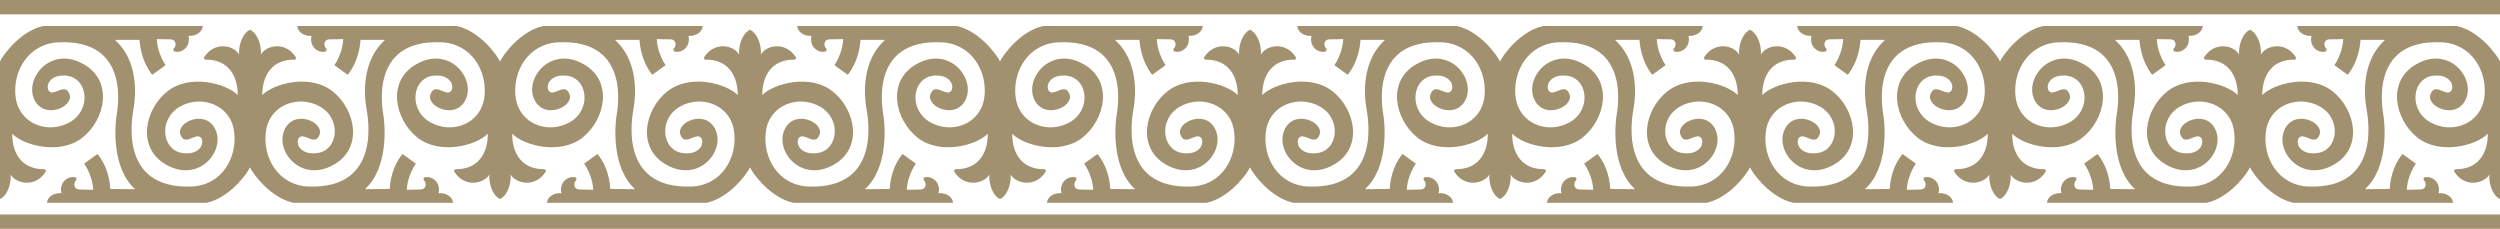
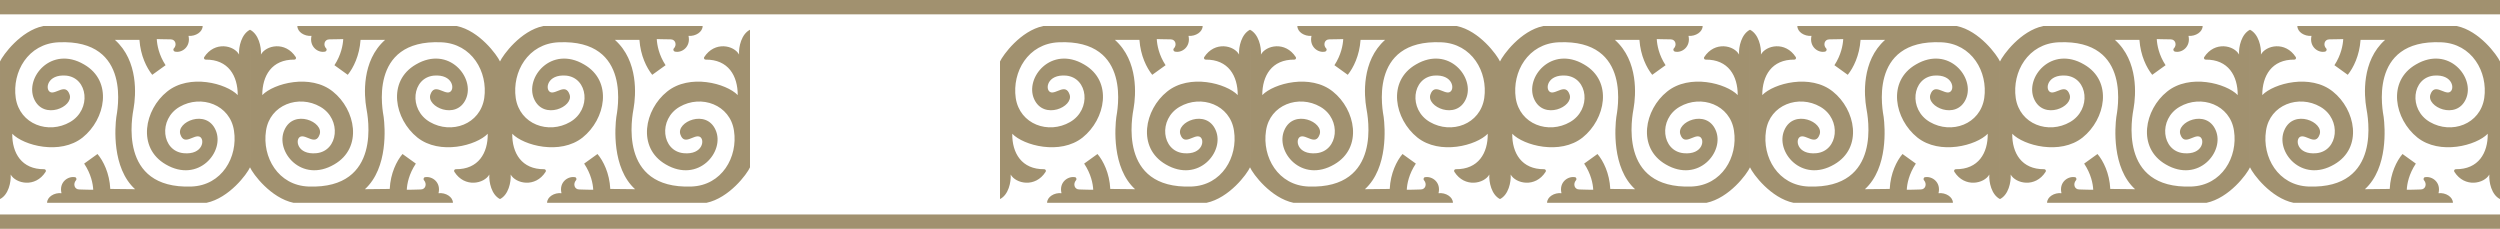
<svg xmlns="http://www.w3.org/2000/svg" xml:space="preserve" width="210mm" height="19.22mm" version="1.1" style="shape-rendering:geometricPrecision; text-rendering:geometricPrecision; image-rendering:optimizeQuality; fill-rule:evenodd; clip-rule:evenodd" viewBox="0 0 20985.75 1920.66">
  <defs>
    <style type="text/css"> .fil0 {fill:#A1916F;fill-rule:nonzero} </style>
  </defs>
  <g id="Слой_x0020_1">
    <g id="_2505198652304">
      <path class="fil0" d="M20319.63 1590.38c-51.48,2.25 -94.01,2.25 -116.39,2.25 2.25,-49.26 17.93,-132.06 76.11,-219.36l-111.9 -80.54c-49.25,58.18 -100.72,161.13 -107.43,293.19l-208.17 2.22c196.88,-179.37 168.01,-524.68 157.46,-605.45 -4.69,-36.02 -140.43,-654.93 484.06,-627.78 257.37,11.19 391.67,248.44 360.35,467.78 -33.61,221.6 -275.32,306.62 -456.62,201.43 -181.3,-105.19 -149.96,-371.54 33.58,-389.47 161.18,-13.41 179.06,118.63 132.07,138.8 -47.02,20.12 -127.58,-78.35 -161.16,20.12 -35.82,102.98 217.12,217.11 297.69,38.09 80.56,-179.08 -143.26,-452.15 -418.56,-290.98 -246.2,140.99 -179.05,461.08 11.19,613.26 188.02,149.96 496.87,67.14 590.9,-31.31 2.24,161.1 -78.35,299.89 -268.59,297.65 -11.19,0 -17.93,13.43 -11.19,22.38 87.29,136.52 250.69,98.48 293.21,22.38 -4.49,62.69 17.88,170.09 89.51,205.92l0 -1154.92c-24.62,-53.74 -172.31,-257.4 -362.58,-297.68l-1338.45 0c0,49.23 58.2,87.27 118.63,82.8 -20.15,89.51 53.71,145.47 114.14,132.04 11.21,-2.22 17.92,-17.9 8.97,-26.85 -26.85,-26.86 -15.68,-76.1 26.84,-76.1 51.48,0 94,-2.22 116.38,-2.22 -2.22,49.21 -17.9,134.26 -73.86,219.31l111.92 80.59c46.99,-58.18 98.48,-161.15 107.44,-293.21l205.89 0c-199.51,177.38 -175,468.9 -157.46,570.73 11.55,66.92 136.68,681.87 -484.03,660.3 -257.37,-8.94 -391.7,-248.44 -358.1,-467.79 31.33,-219.33 275.29,-306.6 456.59,-201.43 181.3,105.21 149.96,371.56 -33.58,389.43 -163.4,15.68 -181.28,-118.6 -134.29,-138.74 49.24,-20.15 127.58,78.32 161.16,-17.93 38.03,-105.19 -217.12,-217.08 -295.46,-38.03 -80.57,179.05 143.25,449.87 418.55,288.74 243.96,-141 176.81,-461.09 -11.19,-611.06 -188,-152.18 -496.87,-69.37 -593.14,29.09 0,-161.15 78.35,-299.9 270.83,-297.68 8.95,0 15.68,-11.19 11.19,-20.15 -89.51,-138.74 -252.91,-98.45 -293.18,-22.38 4.49,-64.91 -20.15,-172.31 -91.79,-208.16l0 1154.94c24.63,55.94 174.59,257.38 364.83,297.66l1338.45 0c0,-49.21 -60.42,-87.25 -120.87,-80.57 22.38,-91.76 -53.72,-145.47 -114.14,-134.28 -11.19,2.24 -15.65,17.9 -6.71,26.84 24.6,29.09 13.41,76.1 -29.11,76.1z" />
      <path class="fil0" d="M17454.73 1590.38c51.48,2.25 94,2.25 116.38,2.25 -2.24,-49.26 -17.92,-132.06 -76.1,-219.36l111.89 -80.54c49.26,58.18 100.73,161.13 107.44,293.19l208.16 2.22c-196.87,-179.37 -168.01,-524.68 -157.46,-605.45 4.7,-36.02 140.44,-654.93 -484.05,-627.78 -257.38,11.19 -391.68,248.44 -360.35,467.78 33.6,221.6 275.32,306.62 456.62,201.43 181.29,-105.19 149.96,-371.54 -33.58,-389.47 -161.16,-13.41 -179.06,118.63 -132.07,138.8 47.02,20.12 127.58,-78.35 161.16,20.12 35.82,102.98 -217.12,217.11 -297.69,38.09 -80.57,-179.08 143.26,-452.15 418.56,-290.98 246.2,140.99 179.05,461.08 -11.19,613.26 -188,149.96 -496.87,67.14 -590.9,-31.31 -2.25,161.1 78.35,299.89 268.59,297.65 11.19,0 17.93,13.43 11.19,22.38 -87.27,136.52 -250.69,98.48 -293.22,22.38 4.49,62.69 -17.87,170.09 -89.51,205.92l0 -1154.92c24.63,-53.74 172.34,-257.4 362.59,-297.68l1338.45 0c0,49.23 -58.21,87.27 -118.63,82.8 20.14,89.51 -53.72,145.47 -114.14,132.04 -11.22,-2.22 -17.93,-17.9 -8.95,-26.85 26.85,-26.86 15.66,-76.1 -26.87,-76.1 -51.47,0 -94,-2.22 -116.38,-2.22 2.22,49.21 17.9,134.26 73.86,219.31l-111.92 80.59c-46.99,-58.18 -98.48,-161.15 -107.41,-293.21l-205.92 0c199.52,177.38 175.01,468.9 157.46,570.73 -11.54,66.92 -136.68,681.87 484.04,660.3 257.37,-8.94 391.69,-248.44 358.1,-467.79 -31.34,-219.33 -275.29,-306.6 -456.59,-201.43 -181.3,105.21 -149.97,371.56 33.58,389.43 163.4,15.68 181.3,-118.6 134.28,-138.74 -49.23,-20.15 -127.57,78.32 -161.15,-17.93 -38.04,-105.19 217.11,-217.08 295.46,-38.03 80.57,179.05 -143.25,449.87 -418.56,288.74 -243.95,-141 -176.8,-461.09 11.19,-611.06 188.01,-152.18 496.87,-69.37 593.15,29.09 0,-161.15 -78.35,-299.9 -270.86,-297.68 -8.95,0 -15.66,-11.19 -11.17,-20.15 89.52,-138.74 252.91,-98.45 293.22,-22.38 -4.49,-64.91 20.14,-172.31 91.75,-208.16l0 1154.94c-24.62,55.94 -174.58,257.38 -364.82,297.66l-1338.45 0c0,-49.21 60.42,-87.25 120.87,-80.57 -22.38,-91.76 53.71,-145.47 114.14,-134.28 11.19,2.24 15.65,17.9 6.71,26.84 -24.6,29.09 -13.41,76.1 29.11,76.1z" />
      <path class="fil0" d="M16122.48 1590.38c-51.48,2.25 -94.01,2.25 -116.39,2.25 2.25,-49.26 17.93,-132.06 76.11,-219.36l-111.9 -80.54c-49.26,58.18 -100.72,161.13 -107.43,293.19l-208.17 2.22c196.87,-179.37 168.01,-524.68 157.46,-605.45 -4.69,-36.02 -140.43,-654.93 484.06,-627.78 257.37,11.19 391.67,248.44 360.35,467.78 -33.58,221.6 -275.32,306.62 -456.61,201.43 -181.3,-105.19 -149.97,-371.54 33.58,-389.47 161.15,-13.41 179.05,118.63 132.06,138.8 -47.02,20.12 -127.57,-78.35 -161.15,20.12 -35.83,102.98 217.11,217.11 297.67,38.09 80.57,-179.08 -143.25,-452.15 -418.55,-290.98 -246.2,140.99 -179.05,461.08 11.19,613.26 188.03,149.96 496.87,67.14 590.89,-31.31 2.25,161.1 -78.34,299.89 -268.58,297.65 -11.19,0 -17.9,13.43 -11.19,22.38 87.29,136.52 250.69,98.48 293.21,22.38 -4.49,62.69 17.9,170.09 89.51,205.92l0 -1154.92c-24.62,-53.74 -172.34,-257.4 -362.58,-297.68l-1338.45 0c0,49.23 58.2,87.27 118.63,82.8 -20.15,89.51 53.71,145.47 114.13,132.04 11.22,-2.22 17.93,-17.9 8.97,-26.85 -26.86,-26.86 -15.67,-76.1 26.85,-76.1 51.48,0 94,-2.22 116.38,-2.22 -2.22,49.21 -17.9,134.26 -73.86,219.31l111.92 80.59c46.99,-58.18 98.48,-161.15 107.44,-293.21l205.89 0c-199.5,177.38 -175,468.9 -157.46,570.73 11.55,66.92 136.68,681.87 -484.02,660.3 -257.41,-8.94 -391.68,-248.44 -358.11,-467.79 31.33,-219.33 275.29,-306.6 456.59,-201.43 181.3,105.21 149.96,371.56 -33.58,389.43 -163.4,15.68 -181.27,-118.6 -134.28,-138.74 49.23,-20.15 127.57,78.32 161.15,-17.93 38.03,-105.19 -217.11,-217.08 -295.44,-38.03 -80.59,179.05 143.23,449.87 418.53,288.74 243.96,-141 176.81,-461.09 -11.19,-611.06 -187.99,-152.18 -496.87,-69.37 -593.14,29.09 0,-161.15 78.35,-299.9 270.86,-297.68 8.95,0 15.66,-11.19 11.17,-20.15 -89.52,-138.74 -252.92,-98.45 -293.2,-22.38 4.47,-64.91 -20.14,-172.31 -91.78,-208.16l0 1154.94c24.63,55.94 174.59,257.38 364.83,297.66l1338.46 0c0,-49.21 -60.43,-87.25 -120.88,-80.57 22.38,-91.76 -53.71,-145.47 -114.14,-134.28 -11.19,2.24 -15.65,17.9 -6.71,26.84 24.6,29.09 13.41,76.1 -29.11,76.1z" />
      <path class="fil0" d="M13257.58 1590.38c51.48,2.25 94,2.25 116.38,2.25 -2.24,-49.26 -17.92,-132.06 -76.1,-219.36l111.89 -80.54c49.26,58.18 100.73,161.13 107.44,293.19l208.16 2.22c-196.87,-179.37 -168.01,-524.68 -157.46,-605.45 4.69,-36.02 140.44,-654.93 -484.02,-627.78 -257.41,11.19 -391.71,248.44 -360.38,467.78 33.6,221.6 275.32,306.62 456.61,201.43 181.3,-105.19 149.97,-371.54 -33.57,-389.47 -161.16,-13.41 -179.05,118.63 -132.07,138.8 47.02,20.12 127.58,-78.35 161.15,20.12 35.83,102.98 -217.1,217.11 -297.67,38.09 -80.58,-179.08 143.25,-452.15 418.55,-290.98 246.2,140.99 179.05,461.08 -11.19,613.26 -188.02,149.96 -496.89,67.14 -590.9,-31.31 -2.25,161.1 78.35,299.89 268.6,297.65 11.19,0 17.92,13.43 11.19,22.38 -87.28,136.52 -250.7,98.48 -293.22,22.38 4.48,62.69 -17.88,170.09 -89.52,205.92l0 -1154.92c24.6,-53.74 172.34,-257.4 362.59,-297.68l1338.45 0c0,49.23 -58.2,87.27 -118.63,82.8 20.15,89.51 -53.71,145.47 -114.14,132.04 -11.21,-2.22 -17.92,-17.9 -8.97,-26.85 26.87,-26.86 15.68,-76.1 -26.84,-76.1 -51.48,0 -94.01,-2.22 -116.39,-2.22 2.22,49.21 17.9,134.26 73.86,219.31l-111.92 80.59c-46.99,-58.18 -98.48,-161.15 -107.41,-293.21l-205.92 0c199.51,177.38 175.02,468.9 157.46,570.73 -11.53,66.92 -136.68,681.87 484.03,660.3 257.38,-8.94 391.7,-248.44 358.1,-467.79 -31.33,-219.33 -275.28,-306.6 -456.58,-201.43 -181.3,105.21 -149.96,371.56 33.58,389.43 163.4,15.68 181.3,-118.6 134.28,-138.74 -49.23,-20.15 -127.57,78.32 -161.15,-17.93 -38.03,-105.19 217.11,-217.08 295.46,-38.03 80.57,179.05 -143.25,449.87 -418.55,288.74 -243.96,-141 -176.81,-461.09 11.19,-611.06 187.99,-152.18 496.86,-69.37 593.13,29.09 0,-161.15 -78.34,-299.9 -270.85,-297.68 -8.92,0 -15.66,-11.19 -11.17,-20.15 89.54,-138.74 252.91,-98.45 293.19,-22.38 -4.47,-64.91 20.17,-172.31 91.78,-208.16l0 1154.94c-24.62,55.94 -174.58,257.38 -364.82,297.66l-1338.45 0c0,-49.21 60.42,-87.25 120.87,-80.57 -22.38,-91.76 53.71,-145.47 114.13,-134.28 11.19,2.24 15.66,17.9 6.71,26.84 -24.6,29.09 -13.41,76.1 29.12,76.1z" />
      <path class="fil0" d="M11925.33 1590.38c-51.46,2.25 -94,2.25 -116.38,2.25 2.24,-49.26 17.92,-132.06 76.1,-219.36l-111.92 -80.54c-49.23,58.18 -100.7,161.13 -107.42,293.19l-208.16 2.22c196.88,-179.37 168.01,-524.68 157.46,-605.45 -4.69,-36.02 -140.43,-654.93 484.06,-627.78 257.37,11.19 391.67,248.44 360.34,467.78 -33.58,221.6 -275.31,306.62 -456.6,201.43 -181.3,-105.19 -149.97,-371.54 33.57,-389.47 161.16,-13.41 179.05,118.63 132.07,138.8 -47.02,20.12 -127.58,-78.35 -161.15,20.12 -35.8,102.98 217.1,217.11 297.67,38.09 80.57,-179.08 -143.25,-452.15 -418.55,-290.98 -246.2,140.99 -179.05,461.08 11.19,613.26 188.02,149.96 496.87,67.14 590.89,-31.31 2.25,161.1 -78.35,299.89 -268.59,297.65 -11.18,0 -17.89,13.43 -11.18,22.38 87.29,136.52 250.68,98.48 293.21,22.38 -4.49,62.69 17.9,170.09 89.51,205.92l0 -1154.92c-24.62,-53.74 -172.32,-257.4 -362.58,-297.68l-1338.45 0c0,49.23 58.2,87.27 118.63,82.8 -20.15,89.51 53.71,145.47 114.13,132.04 11.19,-2.22 17.93,-17.9 8.97,-26.85 -26.84,-26.86 -15.68,-76.1 26.85,-76.1 51.48,0 94,-2.22 116.38,-2.22 -2.22,49.21 -17.9,134.26 -73.86,219.31l111.92 80.59c46.99,-58.18 98.48,-161.15 107.44,-293.21l205.9 0c-199.51,177.38 -175.02,468.9 -157.47,570.73 11.54,66.92 136.68,681.87 -484.02,660.3 -257.4,-8.94 -391.68,-248.44 -358.11,-467.79 31.34,-219.33 275.29,-306.6 456.59,-201.43 181.29,105.21 149.96,371.56 -33.55,389.43 -163.43,15.68 -181.3,-118.6 -134.31,-138.74 49.23,-20.15 127.57,78.32 161.15,-17.93 38.03,-105.19 -217.11,-217.08 -295.43,-38.03 -80.6,179.05 143.22,449.87 418.52,288.74 243.95,-141 176.81,-461.09 -11.19,-611.06 -187.99,-152.18 -496.86,-69.37 -593.11,29.09 0,-161.15 78.32,-299.9 270.83,-297.68 8.95,0 15.66,-11.19 11.17,-20.15 -89.51,-138.74 -252.91,-98.45 -293.19,-22.38 4.46,-64.91 -20.15,-172.31 -91.79,-208.16l0 1154.94c24.63,55.94 174.59,257.38 364.83,297.66l1338.46 0c0,-49.21 -60.43,-87.25 -120.88,-80.57 22.41,-91.76 -53.71,-145.47 -114.13,-134.28 -11.19,2.24 -15.66,17.9 -6.71,26.84 24.6,29.09 13.43,76.1 -29.12,76.1z" />
      <path class="fil0" d="M9060.43 1590.38c51.48,2.25 94,2.25 116.38,2.25 -2.25,-49.26 -17.9,-132.06 -76.1,-219.36l111.89 -80.54c49.26,58.18 100.73,161.13 107.44,293.19l208.17 2.22c-196.88,-179.37 -168.01,-524.68 -157.46,-605.45 4.71,-36.02 140.43,-654.93 -484.03,-627.78 -257.4,11.19 -391.7,248.44 -360.38,467.78 33.61,221.6 275.32,306.62 456.61,201.43 181.3,-105.19 149.96,-371.54 -33.58,-389.47 -161.15,-13.41 -179.05,118.63 -132.06,138.8 47.02,20.12 127.57,-78.35 161.18,20.12 35.8,102.98 -217.11,217.11 -297.7,38.09 -80.57,-179.08 143.22,-452.15 418.55,-290.98 246.19,140.99 179.05,461.08 -11.19,613.26 -188.02,149.96 -496.87,67.14 -590.9,-31.31 -2.24,161.1 78.38,299.89 268.59,297.65 11.19,0 17.9,13.43 11.19,22.38 -87.26,136.52 -250.69,98.48 -293.21,22.38 4.51,62.69 -17.9,170.09 -89.52,205.92l0 -1154.92c24.6,-53.74 172.32,-257.4 362.59,-297.68l1338.45 0c0,49.23 -58.2,87.27 -118.6,82.8 20.12,89.51 -53.74,145.47 -114.16,132.04 -11.22,-2.22 -17.9,-17.9 -8.97,-26.85 26.86,-26.86 15.68,-76.1 -26.85,-76.1 -51.48,0 -94,-2.22 -116.38,-2.22 2.24,49.21 17.9,134.26 73.86,219.31l-111.9 80.59c-47.01,-58.18 -98.48,-161.15 -107.46,-293.21l-205.9 0c199.49,177.38 175.01,468.9 157.46,570.73 -11.54,66.92 -136.68,681.87 484.03,660.3 257.4,-8.94 391.7,-248.44 358.1,-467.79 -31.33,-219.33 -275.29,-306.6 -456.56,-201.43 -181.32,105.21 -149.98,371.56 33.53,389.43 163.42,15.68 181.32,-118.6 134.34,-138.74 -49.29,-20.15 -127.58,78.32 -161.18,-17.93 -38.03,-105.19 217.11,-217.08 295.46,-38.03 80.56,179.05 -143.25,449.87 -418.55,288.74 -243.93,-141 -176.81,-461.09 11.19,-611.06 188.02,-152.18 496.86,-69.37 593.13,29.09 0,-161.15 -78.35,-299.9 -270.83,-297.68 -8.95,0 -15.68,-11.19 -11.22,-20.15 89.57,-138.74 252.94,-98.45 293.22,-22.38 -4.49,-64.91 20.17,-172.31 91.78,-208.16l0 1154.94c-24.62,55.94 -174.59,257.38 -364.83,297.66l-1338.45 0c0,-49.21 60.43,-87.25 120.88,-80.57 -22.38,-91.76 53.71,-145.47 114.13,-134.28 11.22,2.24 15.66,17.9 6.74,26.84 -24.63,29.09 -13.44,76.1 29.09,76.1z" />
-       <path class="fil0" d="M7728.21 1590.38c-51.51,2.25 -94.03,2.25 -116.39,2.25 2.22,-49.26 17.88,-132.06 76.08,-219.36l-111.89 -80.54c-49.26,58.18 -100.73,161.13 -107.44,293.19l-208.17 2.22c196.86,-179.37 168.01,-524.68 157.46,-605.45 -4.68,-36.02 -140.41,-654.93 484.03,-627.78 257.4,11.19 391.7,248.44 360.35,467.78 -33.56,221.6 -275.29,306.62 -456.59,201.43 -181.27,-105.19 -149.96,-371.54 33.61,-389.47 161.12,-13.41 179.02,118.63 132.03,138.8 -46.98,20.12 -127.57,-78.35 -161.15,20.12 -35.82,102.98 217.11,217.11 297.68,38.09 80.57,-179.08 -143.23,-452.15 -418.55,-290.98 -246.2,140.99 -179.05,461.08 11.19,613.26 188.02,149.96 496.89,67.14 590.89,-31.31 2.25,161.1 -78.35,299.89 -268.59,297.65 -11.16,0 -17.92,13.43 -11.16,22.38 87.27,136.52 250.64,98.48 293.16,22.38 -4.46,62.69 17.93,170.09 89.54,205.92l0 -1154.92c-24.6,-53.74 -172.32,-257.4 -362.58,-297.68l-1338.45 0c0,49.23 58.2,87.27 118.62,82.8 -20.14,89.51 53.72,145.47 114.17,132.04 11.19,-2.22 17.9,-17.9 8.94,-26.85 -26.87,-26.86 -15.68,-76.1 26.85,-76.1 51.5,0 94.02,-2.22 116.38,-2.22 -2.24,49.21 -17.88,134.26 -73.86,219.31l111.92 80.59c46.99,-58.18 98.48,-161.15 107.42,-293.21l205.92 0c-199.49,177.38 -175.02,468.9 -157.44,570.73 11.51,66.92 136.65,681.87 -484.03,660.3 -257.42,-8.94 -391.69,-248.44 -358.13,-467.79 31.34,-219.33 275.29,-306.6 456.59,-201.43 181.29,105.21 149.93,371.56 -33.58,389.43 -163.4,15.68 -181.27,-118.6 -134.31,-138.74 49.26,-20.15 127.6,78.32 161.18,-17.93 38.06,-105.19 -217.11,-217.08 -295.43,-38.03 -80.6,179.05 143.22,449.87 418.54,288.74 243.93,-141 176.81,-461.09 -11.19,-611.06 -188.02,-152.18 -496.88,-69.37 -593.13,29.09 0,-161.15 78.32,-299.9 270.83,-297.68 8.92,0 15.66,-11.19 11.17,-20.15 -89.54,-138.74 -252.91,-98.45 -293.19,-22.38 4.49,-64.91 -20.14,-172.31 -91.78,-208.16l0 1154.94c24.62,55.94 174.58,257.38 364.82,297.66l1338.48 0c0,-49.21 -60.45,-87.25 -120.9,-80.57 22.41,-91.76 -53.69,-145.47 -114.14,-134.28 -11.19,2.24 -15.65,17.9 -6.71,26.84 24.63,29.09 13.44,76.1 -29.08,76.1z" />
      <path class="fil0" d="M4863.28 1590.38c51.45,2.25 93.98,2.25 116.38,2.25 -2.24,-49.26 -17.9,-132.06 -76.1,-219.36l111.89 -80.54c49.26,58.18 100.73,161.13 107.44,293.19l208.19 2.22c-196.9,-179.37 -168.03,-524.68 -157.48,-605.45 4.71,-36.02 140.43,-654.93 -484.04,-627.78 -257.39,11.19 -391.69,248.44 -360.37,467.78 33.61,221.6 275.32,306.62 456.64,201.43 181.27,-105.19 149.93,-371.54 -33.61,-389.47 -161.15,-13.41 -179.05,118.63 -132.06,138.8 47.01,20.12 127.57,-78.35 161.18,20.12 35.8,102.98 -217.11,217.11 -297.71,38.09 -80.56,-179.08 143.26,-452.15 418.55,-290.98 246.21,140.99 179.06,461.08 -11.19,613.26 -188.02,149.96 -496.86,67.14 -590.89,-31.31 -2.24,161.1 78.38,299.89 268.62,297.65 11.16,0 17.87,13.43 11.16,22.38 -87.27,136.52 -250.69,98.48 -293.21,22.38 4.49,62.69 -17.9,170.09 -89.51,205.92l0 -1154.92c24.62,-53.74 172.31,-257.4 362.58,-297.68l1338.45 0c0,49.23 -58.18,87.27 -118.6,82.8 20.12,89.51 -53.77,145.47 -114.17,132.04 -11.21,-2.22 -17.9,-17.9 -8.97,-26.85 26.85,-26.86 15.68,-76.1 -26.84,-76.1 -51.48,0 -94,-2.22 -116.38,-2.22 2.24,49.21 17.9,134.26 73.86,219.31l-111.9 80.59c-47.01,-58.18 -98.48,-161.15 -107.46,-293.21l-205.9 0c199.48,177.38 175.01,468.9 157.46,570.73 -11.54,66.92 -136.67,681.87 484.03,660.3 257.4,-8.94 391.7,-248.44 358.11,-467.79 -31.34,-219.33 -275.3,-306.6 -456.57,-201.43 -181.32,105.21 -149.98,371.56 33.53,389.43 163.42,15.68 181.32,-118.6 134.33,-138.74 -49.28,-20.15 -127.57,78.32 -161.17,-17.93 -38.04,-105.19 217.11,-217.08 295.46,-38.03 80.57,179.05 -143.26,449.87 -418.55,288.74 -243.96,-141 -176.81,-461.09 11.19,-611.06 188.02,-152.18 496.89,-69.37 593.14,29.09 0,-161.15 -78.35,-299.9 -270.84,-297.68 -8.95,0 -15.68,-11.19 -11.22,-20.15 89.57,-138.74 252.94,-98.45 293.22,-22.38 -4.49,-64.91 20.17,-172.31 91.79,-208.16l0 1154.94c-24.63,55.94 -174.59,257.38 -364.84,297.66l-1338.45 0c0,-49.21 60.45,-87.25 120.87,-80.57 -22.38,-91.76 53.72,-145.47 114.14,-134.28 11.22,2.24 15.66,17.9 6.74,26.84 -24.63,29.09 -13.44,76.1 29.09,76.1z" />
      <path class="fil0" d="M3531.05 1590.38c-51.5,2.25 -94.02,2.25 -116.38,2.25 2.25,-49.26 17.88,-132.06 76.08,-219.36l-111.89 -80.54c-49.24,58.18 -100.73,161.13 -107.44,293.19l-208.17 2.22c196.85,-179.37 168.01,-524.68 157.47,-605.45 -4.7,-36.02 -140.41,-654.93 484.02,-627.78 257.43,11.19 391.7,248.44 360.35,467.78 -33.55,221.6 -275.29,306.62 -456.59,201.43 -181.27,-105.19 -149.96,-371.54 33.61,-389.47 161.15,-13.41 179.02,118.63 132.06,138.8 -47.02,20.12 -127.6,-78.35 -161.18,20.12 -35.82,102.98 217.11,217.11 297.68,38.09 80.6,-179.08 -143.25,-452.15 -418.55,-290.98 -246.2,140.99 -179.05,461.08 11.19,613.26 188.02,149.96 496.89,67.14 590.9,-31.31 2.24,161.1 -78.35,299.89 -268.6,297.65 -11.16,0 -17.92,13.43 -11.16,22.38 87.27,136.52 250.64,98.48 293.17,22.38 -4.47,62.69 17.92,170.09 89.54,205.92l0 -1154.92c-24.6,-53.74 -172.35,-257.4 -362.59,-297.68l-1338.45 0c0,49.23 58.2,87.27 118.62,82.8 -20.14,89.51 53.72,145.47 114.17,132.04 11.19,-2.22 17.9,-17.9 8.94,-26.85 -26.87,-26.86 -15.68,-76.1 26.85,-76.1 51.5,0 94.03,-2.22 116.38,-2.22 -2.22,49.21 -17.87,134.26 -73.83,219.31l111.89 80.59c47.02,-58.18 98.49,-161.15 107.42,-293.21l205.92 0c-199.52,177.38 -175.02,468.9 -157.44,570.73 11.54,66.92 136.65,681.87 -484.03,660.3 -257.4,-8.94 -391.69,-248.44 -358.13,-467.79 31.34,-219.33 275.29,-306.6 456.59,-201.43 181.29,105.21 149.96,371.56 -33.58,389.43 -163.37,15.68 -181.27,-118.6 -134.29,-138.74 49.24,-20.15 127.58,78.32 161.16,-17.93 38.05,-105.19 -217.11,-217.08 -295.44,-38.03 -80.58,179.05 143.23,449.87 418.55,288.74 243.94,-141 176.81,-461.09 -11.19,-611.06 -188.02,-152.18 -496.87,-69.37 -593.14,29.09 0,-161.15 78.33,-299.9 270.85,-297.68 8.91,0 15.64,-11.19 11.16,-20.15 -89.54,-138.74 -252.91,-98.45 -293.19,-22.38 4.5,-64.91 -20.15,-172.31 -91.78,-208.16l0 1154.94c24.62,55.94 174.58,257.38 364.85,297.66l1338.45 0c0,-49.21 -60.45,-87.25 -120.9,-80.57 22.4,-91.76 -53.69,-145.47 -114.14,-134.28 -11.19,2.24 -15.65,17.9 -6.71,26.84 24.63,29.09 13.44,76.1 -29.09,76.1z" />
      <path class="fil0" d="M666.13 1590.38c51.46,2.25 94.01,2.25 116.39,2.25 -2.25,-49.26 -17.9,-132.06 -76.11,-219.36l111.9 -80.54c49.25,58.18 100.72,161.13 107.43,293.19l208.2 2.22c-196.91,-179.37 -168.04,-524.68 -157.5,-605.45 4.72,-36.02 140.45,-654.93 -484.02,-627.78 -257.4,11.19 -391.69,248.44 -360.37,467.78 33.59,221.6 275.31,306.62 456.62,201.43 181.28,-105.19 149.95,-371.54 -33.6,-389.47 -161.15,-13.41 -179.04,118.63 -132.06,138.8 47.02,20.12 127.58,-78.35 161.18,20.12 35.77,102.98 -217.11,217.11 -297.68,38.09 -80.6,-179.08 143.23,-452.15 418.53,-290.98 246.2,140.99 179.05,461.08 -11.19,613.26 -188.02,149.96 -496.87,67.14 -590.89,-31.31 -2.24,161.1 78.34,299.89 268.62,297.65 11.15,0 17.86,13.43 11.15,22.38 -87.26,136.52 -250.68,98.48 -293.21,22.38 4.49,62.69 -17.9,170.09 -89.52,205.92l0 -1154.92c24.64,-53.74 172.33,-257.4 362.59,-297.68l1338.45 0c0,49.23 -58.18,87.27 -118.6,82.8 20.12,89.51 -53.74,145.47 -114.16,132.04 -11.22,-2.22 -17.9,-17.9 -8.98,-26.85 26.84,-26.86 15.68,-76.1 -26.84,-76.1 -51.47,0 -94.01,-2.22 -116.39,-2.22 2.25,49.21 17.91,134.26 73.87,219.31l-111.89 80.59c-47.01,-58.18 -98.49,-161.15 -107.46,-293.21l-205.88 0c199.46,177.38 174.98,468.9 157.44,570.73 -11.55,66.92 -136.65,681.87 484.03,660.3 257.39,-8.94 391.7,-248.44 358.1,-467.79 -31.33,-219.33 -275.29,-306.6 -456.56,-201.43 -181.33,105.21 -150,371.56 33.52,389.43 163.43,15.68 181.33,-118.6 134.34,-138.74 -49.26,-20.15 -127.57,78.32 -161.18,-17.93 -38.04,-105.19 217.11,-217.08 295.46,-38.03 80.57,179.05 -143.25,449.87 -418.55,288.74 -243.96,-141 -176.81,-461.09 11.19,-611.06 188.01,-152.18 496.89,-69.37 593.14,29.09 0,-161.15 -78.35,-299.9 -270.84,-297.68 -8.97,0 -15.68,-11.19 -11.21,-20.15 89.56,-138.74 252.93,-98.45 293.21,-22.38 -4.49,-64.91 20.17,-172.31 91.79,-208.16l0 1154.94c-24.6,55.94 -174.59,257.38 -364.83,297.66l-1338.45 0c0,-49.21 60.45,-87.25 120.87,-80.57 -22.38,-91.76 53.71,-145.47 114.14,-134.28 11.21,2.24 15.65,17.9 6.73,26.84 -24.62,29.09 -13.43,76.1 29.09,76.1z" />
      <polygon class="fil0" points="-0,1800.27 -0,1920.66 20985.75,1920.66 20985.75,1800.27 " />
      <polygon class="fil0" points="-0,0 -0,120.43 20985.75,120.43 20985.75,0 " />
    </g>
  </g>
</svg>